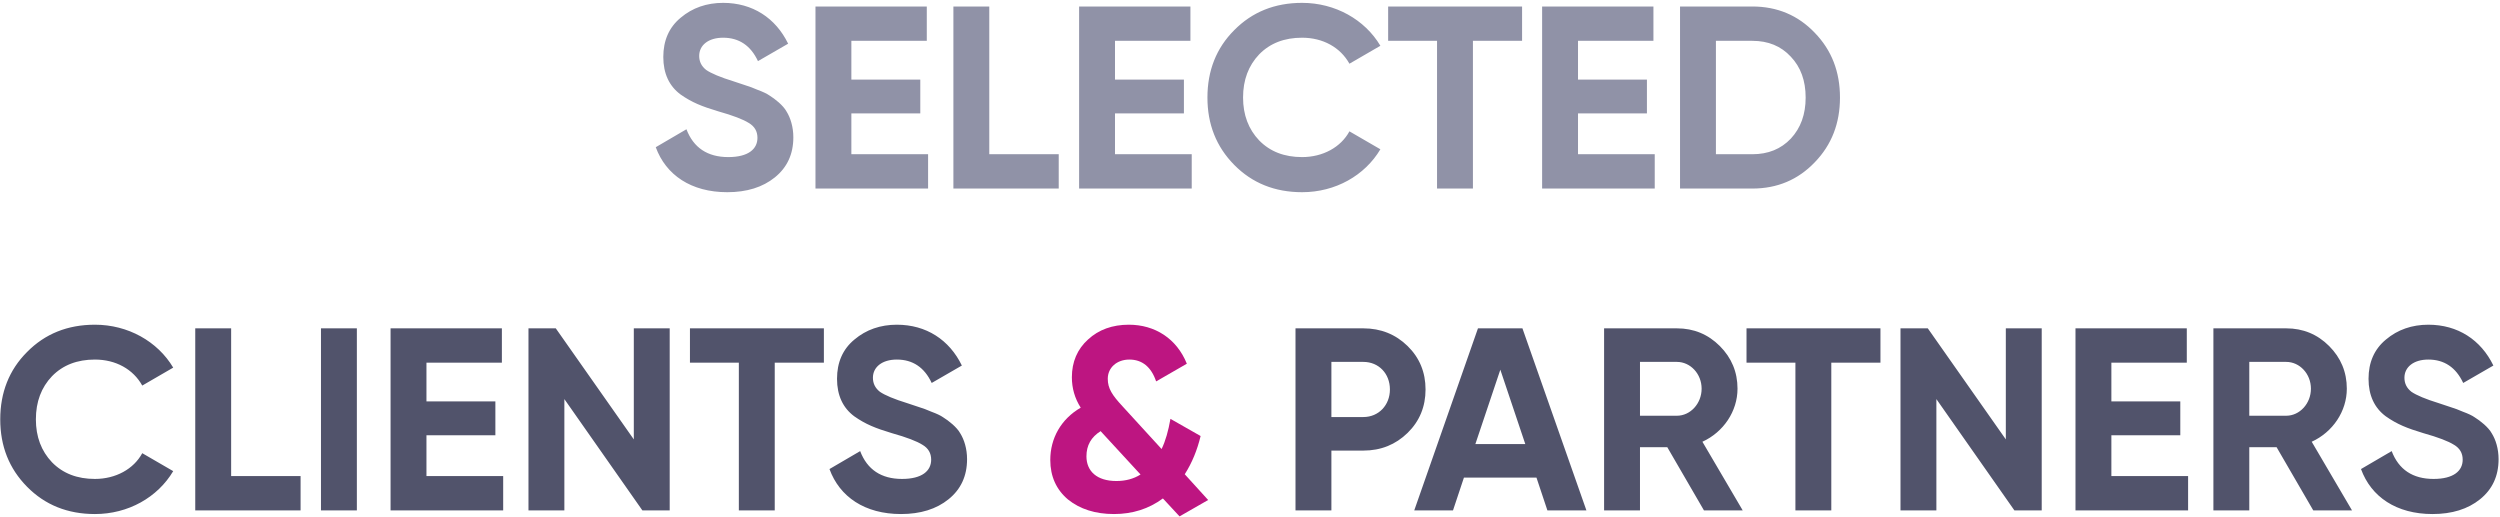
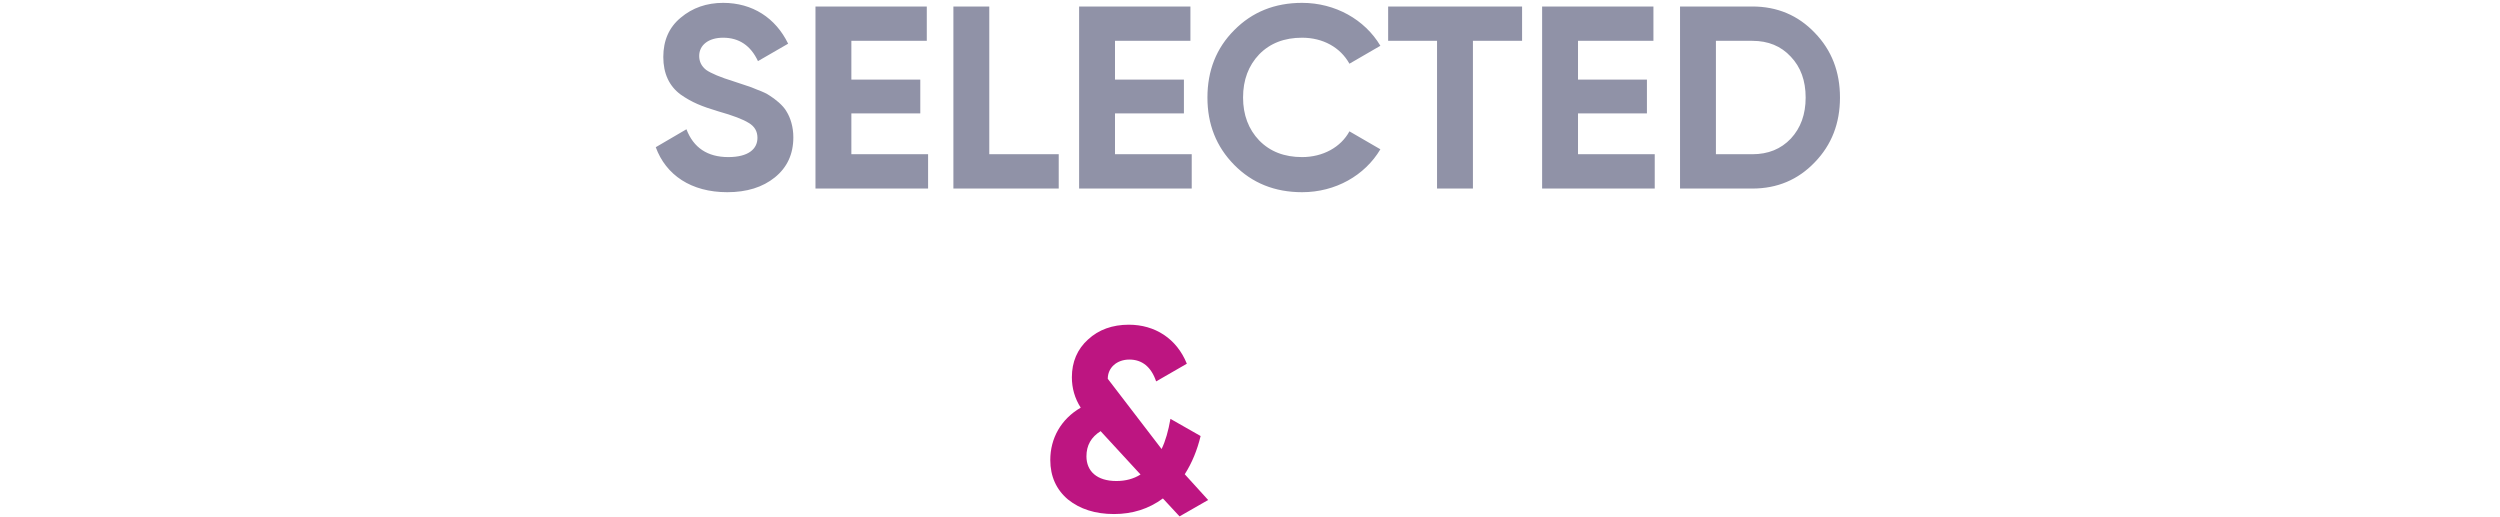
<svg xmlns="http://www.w3.org/2000/svg" width="769" height="159" viewBox="0 0 769 159" fill="none">
  <path d="M223.711 59.12C212.591 59.12 204.831 53.84 201.711 45.28L211.151 39.76C213.311 45.44 217.631 48.32 224.031 48.32C230.191 48.32 232.991 45.84 232.991 42.4C232.991 40.4 232.111 38.88 230.351 37.84C228.591 36.72 225.471 35.52 220.911 34.24C215.871 32.72 212.831 31.52 209.311 29.04C205.871 26.48 204.031 22.64 204.031 17.52C204.031 12.48 205.791 8.4 209.391 5.44C212.991 2.4 217.391 0.88 222.431 0.88C231.471 0.88 238.591 5.52 242.431 13.44L233.151 18.8C230.911 14 227.311 11.6 222.431 11.6C217.871 11.6 215.071 13.92 215.071 17.2C215.071 18.96 215.791 20.4 217.231 21.52C218.751 22.56 221.551 23.76 225.711 25.04L229.551 26.32C230.431 26.56 231.631 27.04 233.151 27.68C234.671 28.24 235.871 28.8 236.671 29.36C238.351 30.4 240.911 32.4 241.951 34.32C243.151 36.24 244.031 39.04 244.031 42.24C244.031 47.44 242.111 51.52 238.351 54.56C234.591 57.6 229.711 59.12 223.711 59.12ZM261.881 34.88V47.44L285.481 47.44V58H250.841V2L285.081 2V12.56L261.881 12.56V24.48H283.081V34.88H261.881ZM304.303 2V47.44H325.663V58L293.263 58V2L304.303 2ZM342.974 34.88V47.44H366.574V58H331.934V2L366.174 2V12.56L342.974 12.56V24.48H364.174V34.88H342.974ZM400.526 59.12C392.126 59.12 385.166 56.32 379.646 50.72C374.126 45.12 371.406 38.24 371.406 30C371.406 21.76 374.126 14.8 379.646 9.28C385.166 3.68 392.126 0.88 400.526 0.88C410.686 0.88 419.806 6 424.606 14.08L415.086 19.6C412.286 14.56 406.926 11.6 400.526 11.6C395.086 11.6 390.686 13.28 387.326 16.72C384.046 20.16 382.366 24.56 382.366 30C382.366 35.36 384.046 39.76 387.326 43.2C390.686 46.64 395.086 48.32 400.526 48.32C406.926 48.32 412.446 45.28 415.086 40.4L424.606 45.92C419.806 54 410.766 59.12 400.526 59.12ZM426.993 2L468.193 2V12.56H453.073V58H442.033V12.56L426.993 12.56V2ZM485.396 34.88V47.44L508.996 47.44V58L474.356 58V2L508.596 2V12.56L485.396 12.56V24.48L506.596 24.48V34.88L485.396 34.88ZM516.778 2L539.018 2C546.698 2 553.098 4.72 558.218 10.08C563.418 15.44 565.978 22.08 565.978 30C565.978 37.92 563.418 44.56 558.218 49.92C553.098 55.28 546.698 58 539.018 58H516.778V2ZM527.818 47.44H539.018C543.898 47.44 547.818 45.84 550.858 42.64C553.898 39.36 555.418 35.2 555.418 30C555.418 24.8 553.898 20.64 550.858 17.44C547.818 14.16 543.898 12.56 539.018 12.56L527.818 12.56V47.44Z" fill="#9092A7" />
-   <path d="M29.198 158.12C20.797 158.12 13.838 155.32 8.318 149.72C2.797 144.12 0.077 137.24 0.077 129C0.077 120.76 2.797 113.8 8.318 108.28C13.838 102.68 20.797 99.88 29.198 99.88C39.358 99.88 48.477 105 53.278 113.08L43.758 118.6C40.958 113.56 35.597 110.6 29.198 110.6C23.758 110.6 19.358 112.28 15.998 115.72C12.717 119.16 11.037 123.56 11.037 129C11.037 134.36 12.717 138.76 15.998 142.2C19.358 145.64 23.758 147.32 29.198 147.32C35.597 147.32 41.117 144.28 43.758 139.4L53.278 144.92C48.477 153 39.438 158.12 29.198 158.12ZM71.099 101L71.099 146.44L92.459 146.44V157L60.059 157L60.059 101H71.099ZM98.731 157L98.731 101H109.771L109.771 157H98.731ZM131.178 133.88V146.44H154.778V157H120.138L120.138 101L154.378 101V111.56H131.178V123.48H152.378V133.88H131.178ZM194.959 135.16V101H205.999V157H197.599L173.599 122.76V157H162.559V101H170.959L194.959 135.16ZM212.228 101L253.427 101V111.56H238.308V157H227.268V111.56L212.228 111.56V101ZM277.148 158.12C266.028 158.12 258.268 152.84 255.148 144.28L264.588 138.76C266.748 144.44 271.068 147.32 277.468 147.32C283.628 147.32 286.428 144.84 286.428 141.4C286.428 139.4 285.548 137.88 283.788 136.84C282.028 135.72 278.908 134.52 274.348 133.24C269.308 131.72 266.268 130.52 262.748 128.04C259.308 125.48 257.468 121.64 257.468 116.52C257.468 111.48 259.228 107.4 262.828 104.44C266.428 101.4 270.828 99.88 275.868 99.88C284.908 99.88 292.028 104.52 295.868 112.44L286.588 117.8C284.348 113 280.748 110.6 275.868 110.6C271.308 110.6 268.508 112.92 268.508 116.2C268.508 117.96 269.228 119.4 270.668 120.52C272.188 121.56 274.988 122.76 279.148 124.04L282.988 125.32C283.868 125.56 285.068 126.04 286.588 126.68C288.108 127.24 289.308 127.8 290.108 128.36C291.788 129.4 294.348 131.4 295.388 133.32C296.588 135.24 297.468 138.04 297.468 141.24C297.468 146.44 295.548 150.52 291.788 153.56C288.028 156.6 283.148 158.12 277.148 158.12ZM398.497 101H419.377C424.737 101 429.297 102.84 432.977 106.44C436.657 110.04 438.497 114.52 438.497 119.8C438.497 125.08 436.657 129.56 432.977 133.16C429.297 136.76 424.737 138.6 419.377 138.6H409.537V157H398.497V101ZM409.537 128.28H419.377C424.097 128.28 427.537 124.6 427.537 119.8C427.537 114.92 424.097 111.32 419.377 111.32H409.537V128.28ZM487.981 157H475.981L472.621 146.92H450.301L446.941 157L435.021 157L454.621 101H468.301L487.981 157ZM461.501 113.72L453.821 136.6H469.181L461.501 113.72ZM536.059 157H524.139L512.859 137.56H504.459V157H493.419V101H515.819C521.019 101 525.419 102.84 529.019 106.44C532.619 110.04 534.459 114.44 534.459 119.56C534.459 126.52 530.139 132.92 523.659 135.88L536.059 157ZM515.819 111.32H504.459V127.88H515.819C519.979 127.88 523.419 124.12 523.419 119.56C523.419 115 519.979 111.32 515.819 111.32ZM537.228 101L578.427 101V111.56L563.308 111.56V157H552.268V111.56H537.228V101ZM616.991 135.16V101H628.031V157H619.631L595.631 122.76V157H584.591V101H592.991L616.991 135.16ZM649.459 133.88V146.44H673.059V157H638.419V101L672.659 101V111.56L649.459 111.56V123.48H670.659V133.88H649.459ZM723.481 157H711.561L700.281 137.56H691.881V157H680.841V101H703.241C708.441 101 712.841 102.84 716.441 106.44C720.041 110.04 721.881 114.44 721.881 119.56C721.881 126.52 717.561 132.92 711.081 135.88L723.481 157ZM703.241 111.32H691.881V127.88H703.241C707.401 127.88 710.841 124.12 710.841 119.56C710.841 115 707.401 111.32 703.241 111.32ZM748.242 158.12C737.122 158.12 729.362 152.84 726.242 144.28L735.682 138.76C737.842 144.44 742.162 147.32 748.562 147.32C754.722 147.32 757.522 144.84 757.522 141.4C757.522 139.4 756.642 137.88 754.882 136.84C753.122 135.72 750.002 134.52 745.442 133.24C740.402 131.72 737.362 130.52 733.842 128.04C730.402 125.48 728.562 121.64 728.562 116.52C728.562 111.48 730.322 107.4 733.922 104.44C737.522 101.4 741.922 99.88 746.962 99.88C756.002 99.88 763.122 104.52 766.962 112.44L757.682 117.8C755.442 113 751.842 110.6 746.962 110.6C742.402 110.6 739.602 112.92 739.602 116.2C739.602 117.96 740.322 119.4 741.762 120.52C743.282 121.56 746.082 122.76 750.242 124.04L754.082 125.32C754.962 125.56 756.162 126.04 757.682 126.68C759.202 127.24 760.402 127.8 761.202 128.36C762.882 129.4 765.442 131.4 766.482 133.32C767.682 135.24 768.562 138.04 768.562 141.24C768.562 146.44 766.642 150.52 762.882 153.56C759.122 156.6 754.242 158.12 748.242 158.12Z" fill="#51536B" />
-   <path d="M364.429 145.88L371.629 153.8L362.829 158.84L357.709 153.32C353.389 156.52 348.349 158.12 342.669 158.12C336.909 158.12 332.189 156.6 328.509 153.64C324.909 150.6 323.069 146.52 323.069 141.48C323.069 134.84 326.349 128.92 332.429 125.4C330.589 122.52 329.709 119.4 329.709 116.04C329.709 111.32 331.389 107.4 334.669 104.44C337.949 101.4 342.189 99.88 347.229 99.88C355.229 99.88 361.949 104.12 365.069 111.88L355.629 117.32C354.109 112.84 351.309 110.6 347.389 110.6C343.549 110.6 340.749 113.08 340.749 116.52C340.749 119.48 342.109 121.56 345.309 125L357.309 138.12C358.509 135.64 359.389 132.52 360.029 128.84L369.309 134.12C368.269 138.44 366.669 142.36 364.429 145.88ZM343.389 147.96C346.189 147.96 348.669 147.32 350.829 145.96L338.749 132.84C338.669 132.76 338.589 132.68 338.589 132.6C335.629 134.44 334.189 137 334.189 140.36C334.189 144.92 337.389 147.96 343.389 147.96Z" fill="#bd1581" />
+   <path d="M364.429 145.88L371.629 153.8L362.829 158.84L357.709 153.32C353.389 156.52 348.349 158.12 342.669 158.12C336.909 158.12 332.189 156.6 328.509 153.64C324.909 150.6 323.069 146.52 323.069 141.48C323.069 134.84 326.349 128.92 332.429 125.4C330.589 122.52 329.709 119.4 329.709 116.04C329.709 111.32 331.389 107.4 334.669 104.44C337.949 101.4 342.189 99.88 347.229 99.88C355.229 99.88 361.949 104.12 365.069 111.88L355.629 117.32C354.109 112.84 351.309 110.6 347.389 110.6C343.549 110.6 340.749 113.08 340.749 116.52L357.309 138.12C358.509 135.64 359.389 132.52 360.029 128.84L369.309 134.12C368.269 138.44 366.669 142.36 364.429 145.88ZM343.389 147.96C346.189 147.96 348.669 147.32 350.829 145.96L338.749 132.84C338.669 132.76 338.589 132.68 338.589 132.6C335.629 134.44 334.189 137 334.189 140.36C334.189 144.92 337.389 147.96 343.389 147.96Z" fill="#bd1581" />
</svg>